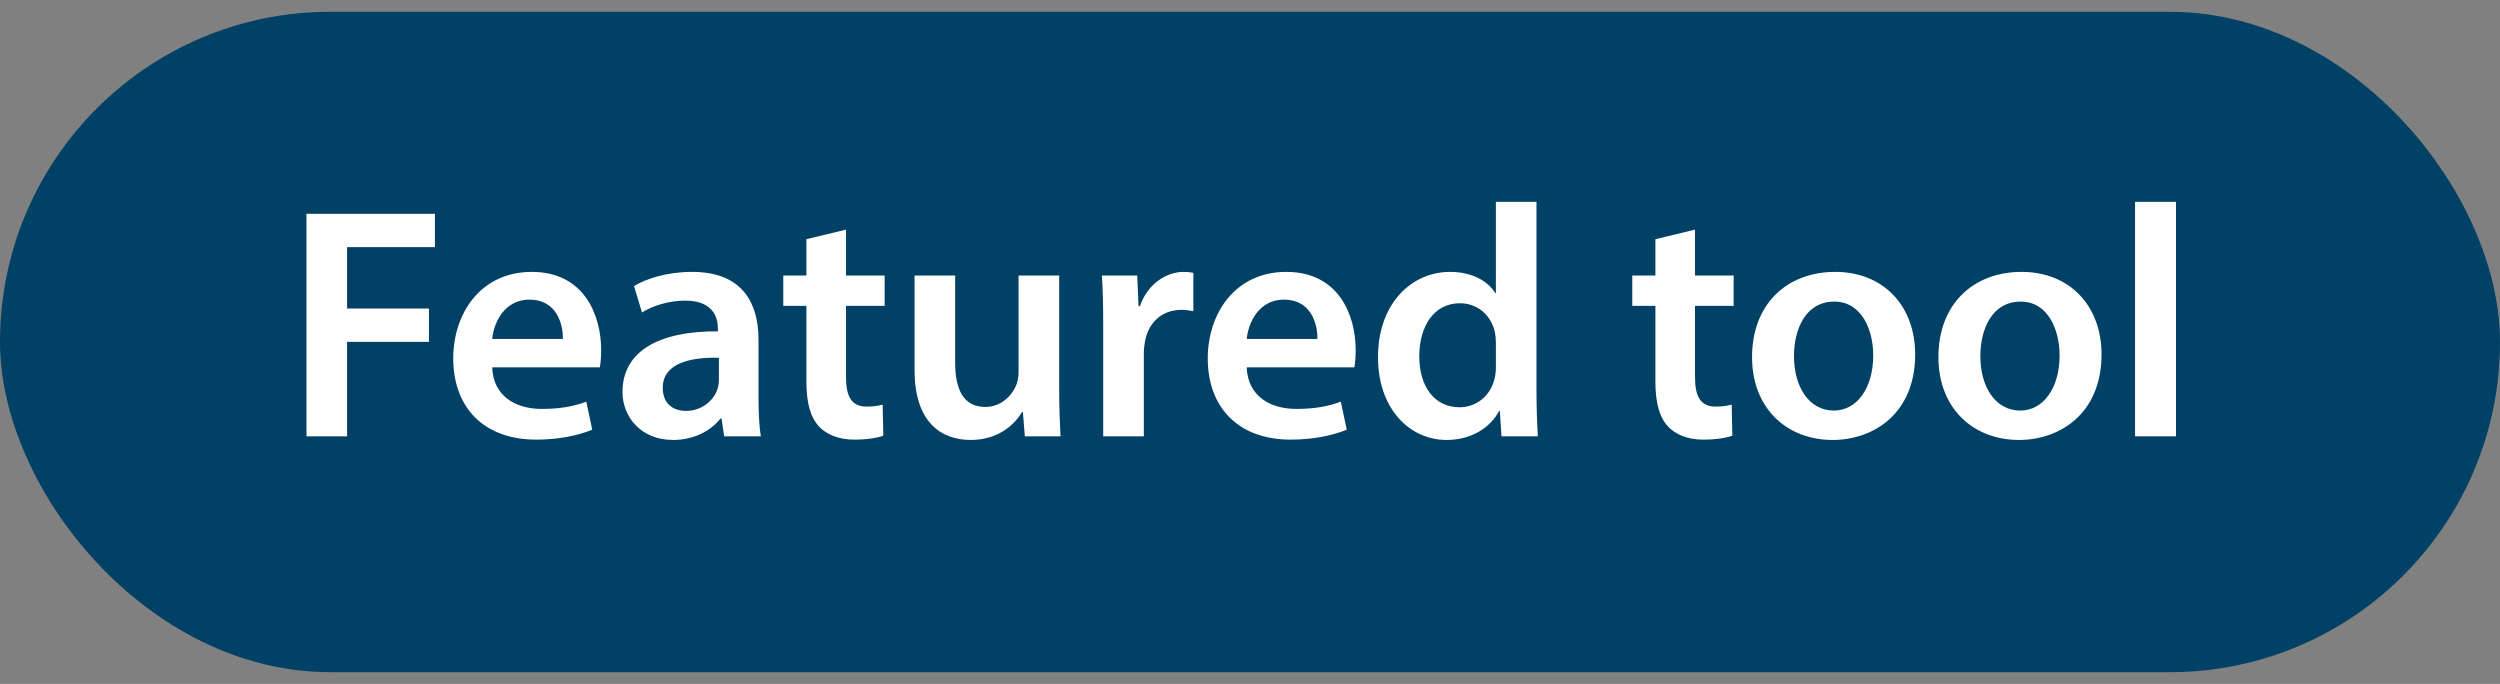
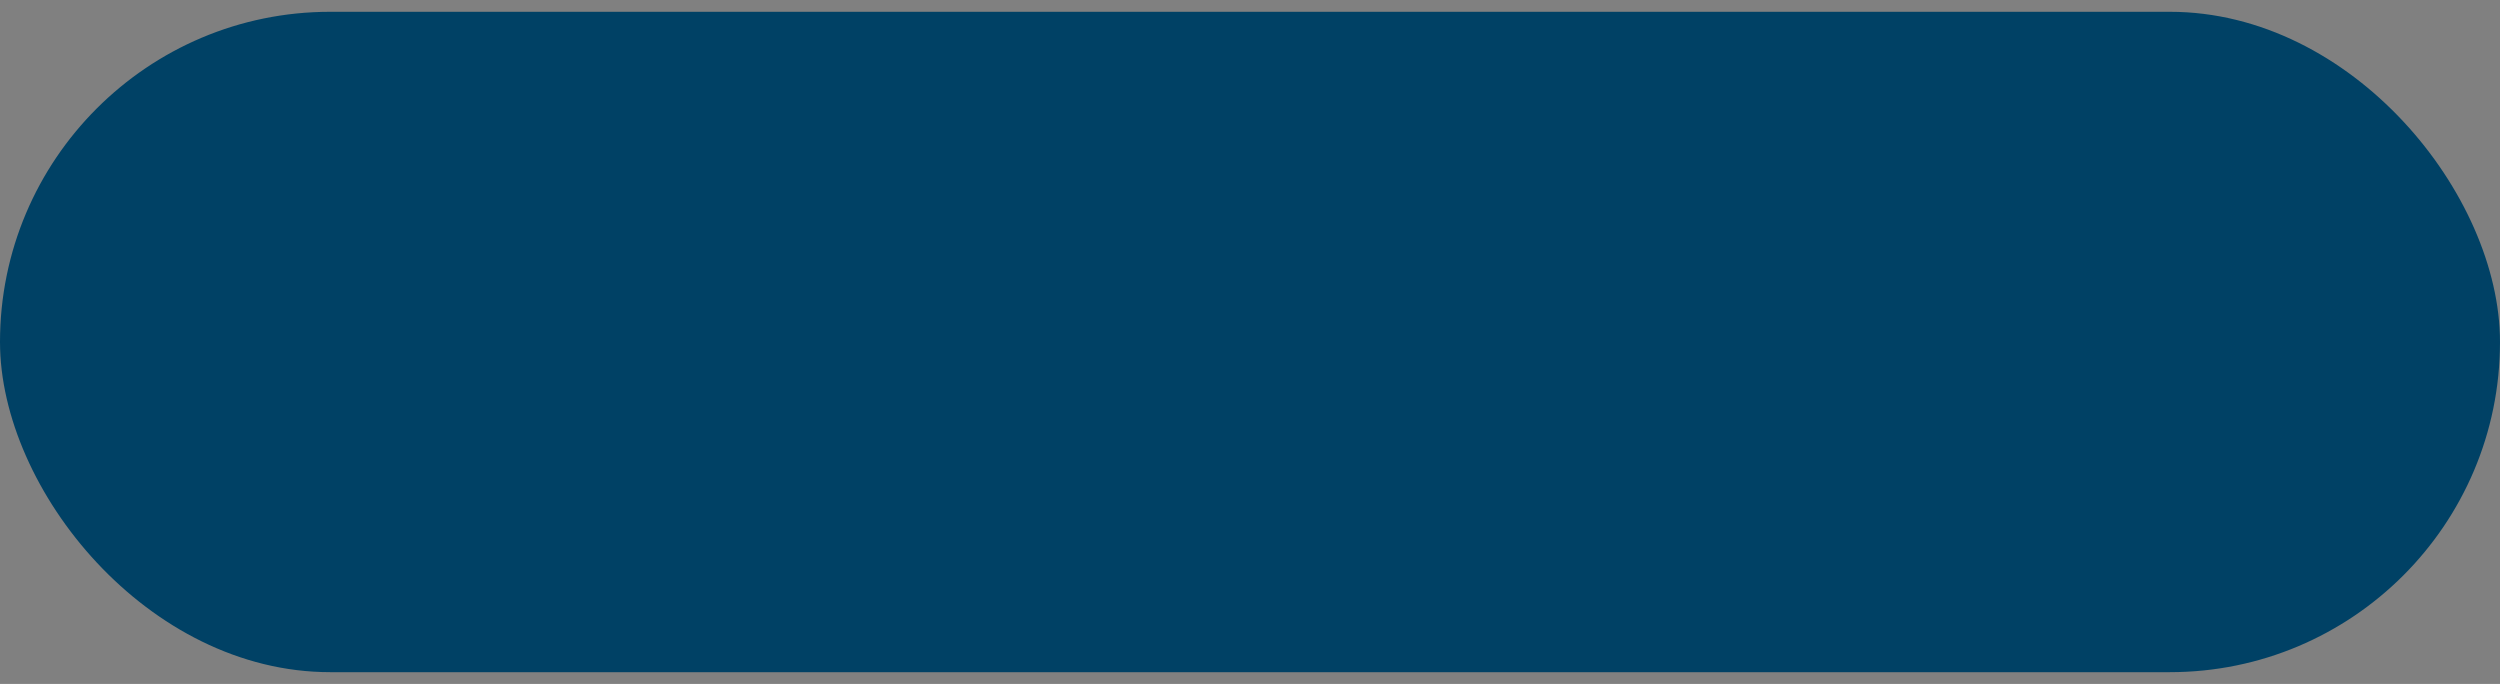
<svg xmlns="http://www.w3.org/2000/svg" width="106" height="29" viewBox="0 0 106 29" fill="none">
  <rect x="0" y="0" width="106" height="29" fill="#808080" stroke="none" />
  <rect y="0.5" width="106" height="28" rx="14" fill="#004165" />
-   <path d="M12.994 18.5V9.064H18.44V10.478H14.716V13.082H18.188V14.496H14.716V18.5H12.994ZM25.433 15.574H20.869C20.911 16.806 21.877 17.338 22.969 17.338C23.767 17.338 24.341 17.226 24.859 17.03L25.111 18.22C24.523 18.458 23.711 18.64 22.731 18.64C20.519 18.64 19.217 17.282 19.217 15.196C19.217 13.306 20.365 11.528 22.549 11.528C24.761 11.528 25.489 13.348 25.489 14.846C25.489 15.168 25.461 15.42 25.433 15.574ZM20.869 14.37H23.865C23.879 13.74 23.599 12.704 22.451 12.704C21.387 12.704 20.939 13.67 20.869 14.37ZM32.259 18.5H30.705L30.593 17.744H30.551C30.131 18.276 29.417 18.654 28.535 18.654C27.163 18.654 26.393 17.66 26.393 16.624C26.393 14.902 27.919 14.034 30.439 14.048V13.936C30.439 13.488 30.257 12.746 29.053 12.746C28.381 12.746 27.681 12.956 27.219 13.25L26.883 12.13C27.387 11.822 28.269 11.528 29.347 11.528C31.531 11.528 32.161 12.914 32.161 14.398V16.862C32.161 17.478 32.189 18.08 32.259 18.5ZM30.481 16.106V15.168C29.263 15.14 28.101 15.406 28.101 16.442C28.101 17.114 28.535 17.422 29.081 17.422C29.767 17.422 30.271 16.974 30.425 16.484C30.467 16.358 30.481 16.218 30.481 16.106ZM34.191 10.142L35.871 9.736V11.682H37.509V12.97H35.871V15.98C35.871 16.806 36.095 17.24 36.753 17.24C37.047 17.24 37.271 17.198 37.425 17.156L37.453 18.472C37.201 18.57 36.753 18.64 36.207 18.64C35.577 18.64 35.045 18.43 34.723 18.08C34.359 17.688 34.191 17.072 34.191 16.176V12.97H33.211V11.682H34.191V10.142ZM44.909 11.682V16.456C44.909 17.268 44.937 17.94 44.965 18.5H43.453L43.369 17.464H43.341C43.047 17.954 42.375 18.654 41.157 18.654C39.911 18.654 38.777 17.912 38.777 15.686V11.682H40.499V15.392C40.499 16.526 40.863 17.254 41.773 17.254C42.459 17.254 42.907 16.764 43.089 16.33C43.145 16.176 43.187 15.994 43.187 15.798V11.682H44.909ZM46.776 18.5V13.88C46.776 12.956 46.762 12.298 46.72 11.682H48.218L48.274 12.984H48.33C48.666 12.018 49.464 11.528 50.192 11.528C50.36 11.528 50.458 11.542 50.598 11.57V13.194C50.458 13.166 50.304 13.138 50.094 13.138C49.268 13.138 48.708 13.67 48.554 14.44C48.526 14.594 48.498 14.776 48.498 14.972V18.5H46.776ZM57.425 15.574H52.861C52.903 16.806 53.869 17.338 54.961 17.338C55.759 17.338 56.333 17.226 56.851 17.03L57.103 18.22C56.515 18.458 55.703 18.64 54.723 18.64C52.511 18.64 51.209 17.282 51.209 15.196C51.209 13.306 52.357 11.528 54.541 11.528C56.753 11.528 57.481 13.348 57.481 14.846C57.481 15.168 57.453 15.42 57.425 15.574ZM52.861 14.37H55.857C55.871 13.74 55.591 12.704 54.443 12.704C53.379 12.704 52.931 13.67 52.861 14.37ZM63.425 8.56H65.147V16.582C65.147 17.282 65.175 18.038 65.204 18.5H63.663L63.593 17.422H63.566C63.16 18.178 62.334 18.654 61.34 18.654C59.715 18.654 58.428 17.268 58.428 15.168C58.413 12.886 59.842 11.528 61.48 11.528C62.417 11.528 63.09 11.92 63.398 12.424H63.425V8.56ZM63.425 15.546V14.524C63.425 14.384 63.411 14.216 63.383 14.076C63.23 13.404 62.684 12.858 61.9 12.858C60.794 12.858 60.178 13.838 60.178 15.112C60.178 16.358 60.794 17.268 61.886 17.268C62.586 17.268 63.202 16.792 63.37 16.05C63.411 15.896 63.425 15.728 63.425 15.546ZM70.189 10.142L71.869 9.736V11.682H73.507V12.97H71.869V15.98C71.869 16.806 72.093 17.24 72.751 17.24C73.045 17.24 73.269 17.198 73.423 17.156L73.451 18.472C73.199 18.57 72.751 18.64 72.205 18.64C71.575 18.64 71.043 18.43 70.721 18.08C70.357 17.688 70.189 17.072 70.189 16.176V12.97H69.209V11.682H70.189V10.142ZM77.815 11.528C79.845 11.528 81.203 12.956 81.203 15.028C81.203 17.534 79.439 18.654 77.703 18.654C75.771 18.654 74.287 17.324 74.287 15.14C74.287 12.9 75.757 11.528 77.815 11.528ZM77.773 12.788C76.555 12.788 76.065 13.964 76.065 15.098C76.065 16.414 76.709 17.408 77.759 17.408C78.739 17.408 79.425 16.442 79.425 15.07C79.425 14.006 78.949 12.788 77.773 12.788ZM85.717 11.528C87.747 11.528 89.105 12.956 89.105 15.028C89.105 17.534 87.341 18.654 85.605 18.654C83.673 18.654 82.189 17.324 82.189 15.14C82.189 12.9 83.659 11.528 85.717 11.528ZM85.675 12.788C84.457 12.788 83.967 13.964 83.967 15.098C83.967 16.414 84.611 17.408 85.661 17.408C86.641 17.408 87.327 16.442 87.327 15.07C87.327 14.006 86.851 12.788 85.675 12.788ZM90.526 18.5V8.56H92.262V18.5H90.526Z" fill="white" />
</svg>